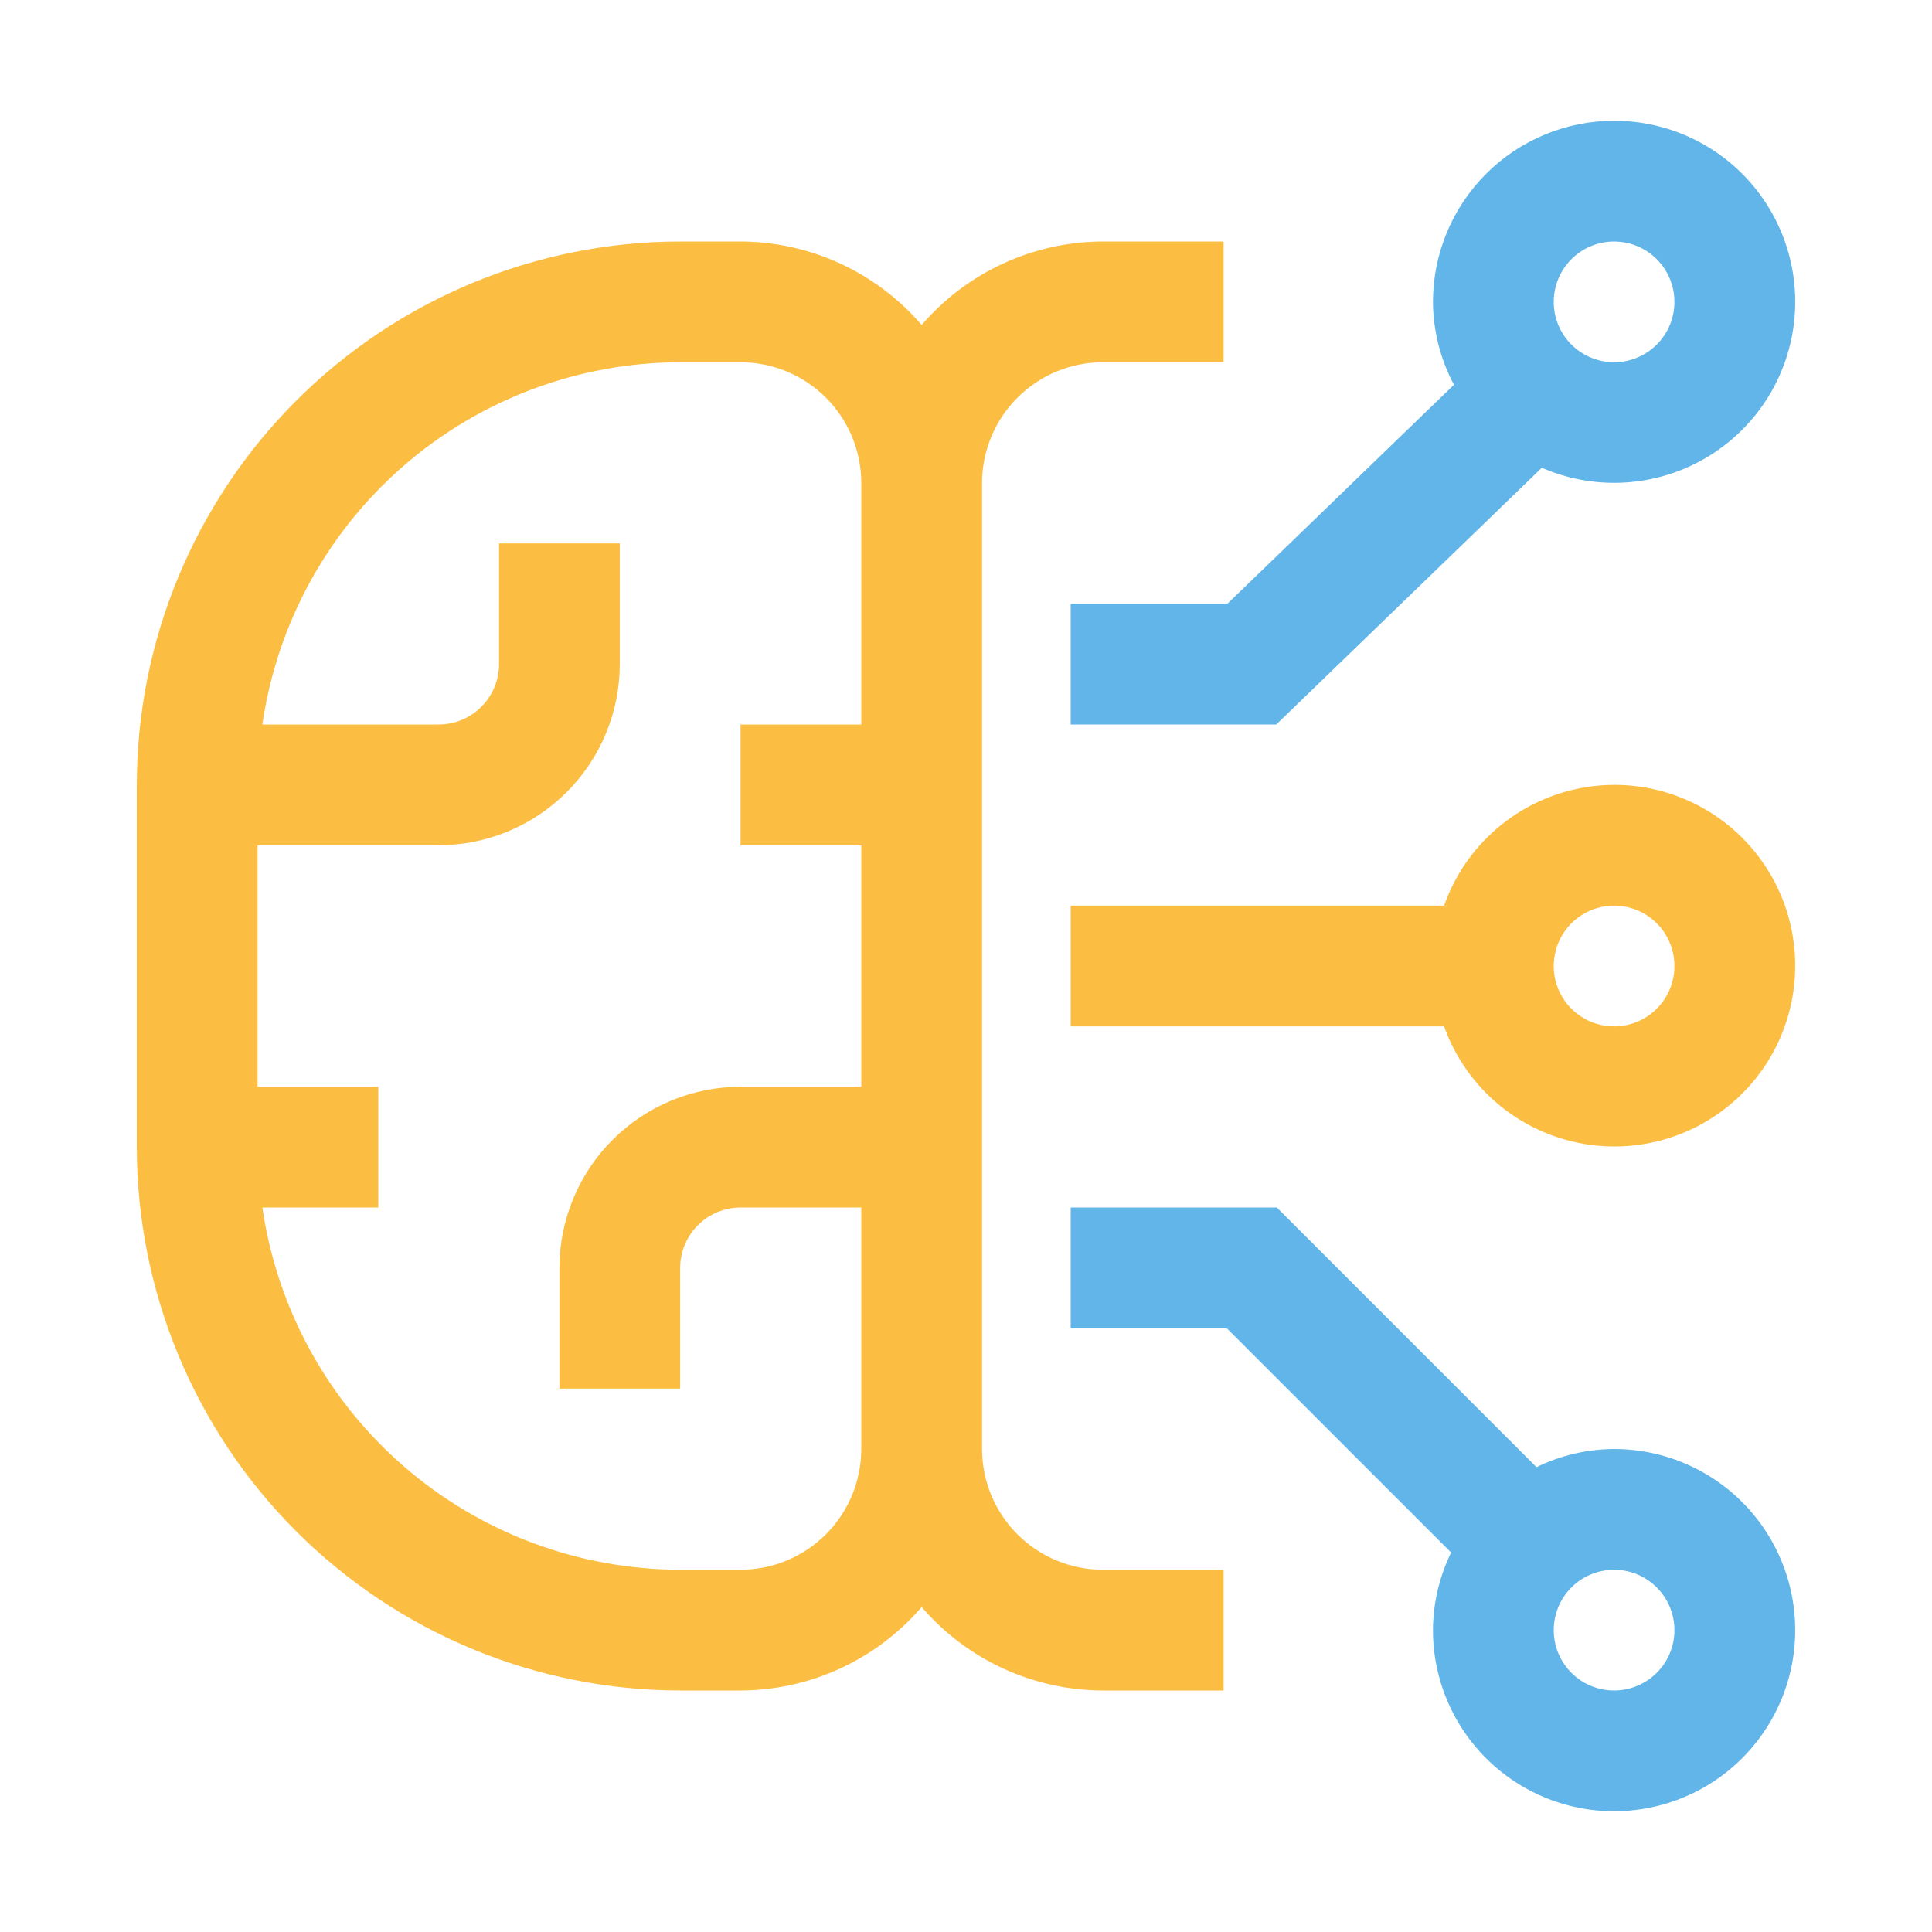
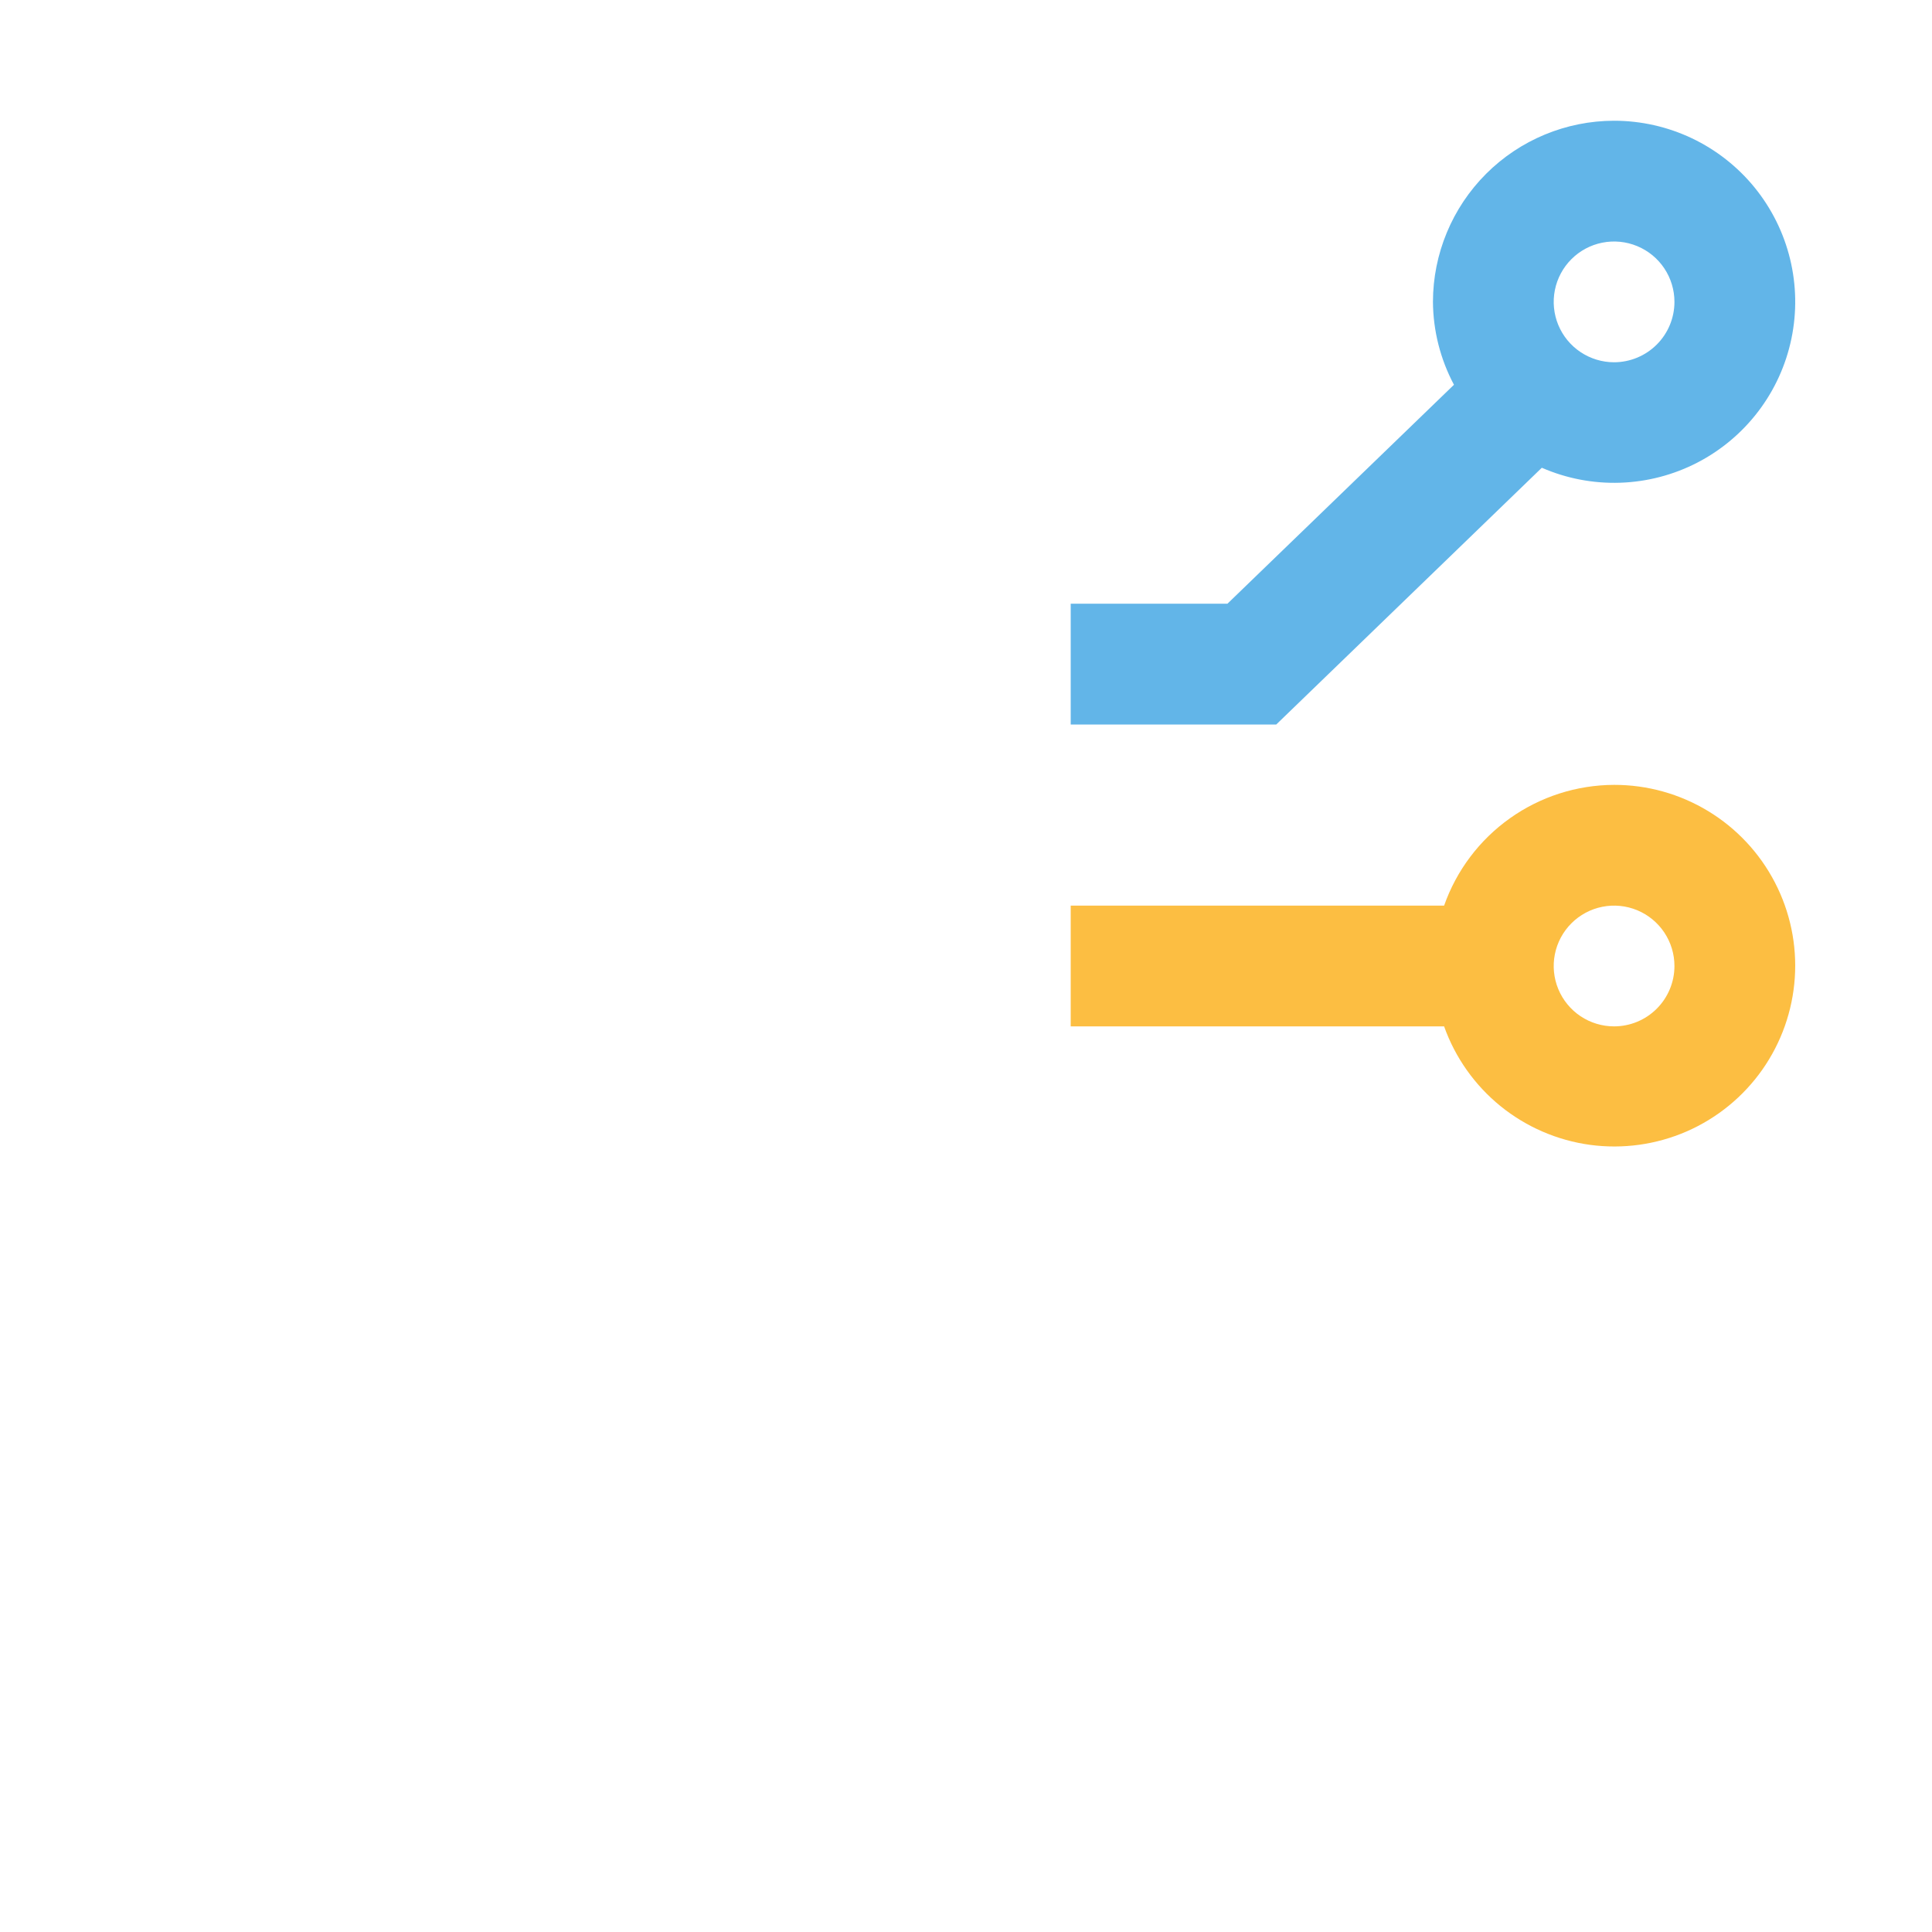
<svg xmlns="http://www.w3.org/2000/svg" width="65" height="65" viewBox="0 0 65 65" fill="none">
-   <path d="M54.304 48.75C53.399 48.755 52.506 48.963 51.693 49.361L42.958 40.625H36.023V44.688H41.275L48.821 52.233C48.424 53.047 48.215 53.939 48.21 54.844C48.21 56.049 48.568 57.227 49.237 58.229C49.907 59.231 50.858 60.012 51.972 60.474C53.086 60.935 54.311 61.056 55.493 60.82C56.675 60.585 57.761 60.005 58.613 59.153C59.465 58.3 60.045 57.215 60.281 56.033C60.516 54.85 60.395 53.625 59.934 52.512C59.473 51.398 58.692 50.447 57.69 49.777C56.687 49.107 55.509 48.75 54.304 48.75ZM54.304 56.875C53.902 56.875 53.51 56.756 53.175 56.533C52.841 56.309 52.581 55.992 52.427 55.621C52.274 55.25 52.233 54.842 52.312 54.447C52.39 54.053 52.584 53.691 52.868 53.407C53.152 53.123 53.514 52.93 53.908 52.852C54.302 52.773 54.71 52.813 55.081 52.967C55.452 53.121 55.77 53.381 55.993 53.715C56.216 54.049 56.335 54.442 56.335 54.844C56.335 55.382 56.121 55.899 55.74 56.279C55.359 56.66 54.843 56.874 54.304 56.875Z" fill="#62B5E8" />
  <path d="M54.304 26.406C53.048 26.41 51.824 26.803 50.8 27.53C49.776 28.257 49.002 29.284 48.585 30.469H36.023V34.531H48.585C48.959 35.582 49.615 36.509 50.48 37.212C51.346 37.914 52.388 38.366 53.493 38.517C54.598 38.667 55.722 38.511 56.745 38.066C57.767 37.62 58.647 36.903 59.289 35.991C59.931 35.079 60.309 34.008 60.384 32.896C60.459 31.783 60.226 30.672 59.711 29.682C59.197 28.693 58.42 27.864 57.467 27.287C56.513 26.709 55.419 26.404 54.304 26.406ZM54.304 34.531C53.902 34.531 53.51 34.412 53.175 34.189C52.841 33.966 52.581 33.648 52.427 33.277C52.274 32.906 52.233 32.498 52.312 32.104C52.39 31.71 52.584 31.348 52.868 31.064C53.152 30.78 53.514 30.586 53.908 30.508C54.302 30.429 54.71 30.47 55.081 30.623C55.452 30.777 55.77 31.038 55.993 31.372C56.216 31.706 56.335 32.098 56.335 32.5C56.335 33.039 56.121 33.555 55.74 33.936C55.359 34.317 54.843 34.531 54.304 34.531Z" fill="#FCBE42" />
  <path d="M54.304 4.062C52.688 4.064 51.139 4.707 49.997 5.849C48.855 6.992 48.212 8.541 48.21 10.156C48.217 11.129 48.46 12.086 48.917 12.945L41.295 20.312H36.023V24.375H42.938L51.873 15.737C52.703 16.099 53.603 16.271 54.508 16.241C55.413 16.211 56.3 15.98 57.105 15.564C57.909 15.148 58.61 14.558 59.158 13.837C59.706 13.116 60.086 12.282 60.27 11.395C60.455 10.509 60.439 9.592 60.225 8.713C60.011 7.833 59.603 7.012 59.032 6.309C58.46 5.607 57.739 5.041 56.922 4.652C56.104 4.264 55.209 4.062 54.304 4.062ZM54.304 12.188C53.902 12.188 53.51 12.068 53.175 11.845C52.841 11.622 52.581 11.305 52.427 10.934C52.274 10.562 52.233 10.154 52.312 9.76C52.39 9.366 52.584 9.004 52.868 8.72C53.152 8.436 53.514 8.242 53.908 8.164C54.302 8.086 54.71 8.126 55.081 8.28C55.452 8.433 55.77 8.694 55.993 9.028C56.216 9.362 56.335 9.755 56.335 10.156C56.335 10.695 56.121 11.211 55.74 11.592C55.359 11.973 54.843 12.187 54.304 12.188Z" fill="#62B5E8" />
-   <path d="M37.102 12.188H41.165V8.125H37.102C35.944 8.129 34.801 8.382 33.75 8.866C32.698 9.351 31.763 10.055 31.008 10.933C30.253 10.055 29.318 9.351 28.267 8.866C27.215 8.382 26.072 8.129 24.915 8.125H22.883C18.037 8.13 13.39 10.058 9.962 13.485C6.535 16.913 4.607 21.559 4.602 26.406V38.594C4.607 43.441 6.535 48.087 9.962 51.515C13.39 54.942 18.037 56.87 22.883 56.875H24.915C26.072 56.871 27.215 56.618 28.267 56.134C29.318 55.65 30.253 54.945 31.008 54.067C31.763 54.945 32.698 55.65 33.75 56.134C34.801 56.618 35.944 56.871 37.102 56.875H41.165V52.812H37.102C36.025 52.811 34.992 52.383 34.231 51.621C33.469 50.86 33.041 49.827 33.04 48.75V16.25C33.041 15.173 33.469 14.14 34.231 13.379C34.992 12.617 36.025 12.189 37.102 12.188ZM24.915 52.812H22.883C19.468 52.806 16.168 51.572 13.587 49.334C11.007 47.097 9.317 44.005 8.827 40.625H12.727V36.562H8.665V28.438H14.758C16.374 28.436 17.923 27.793 19.065 26.651C20.208 25.508 20.85 23.959 20.852 22.344V18.281H16.79V22.344C16.789 22.882 16.575 23.399 16.194 23.779C15.813 24.16 15.297 24.375 14.758 24.375H8.827C9.317 20.995 11.007 17.903 13.587 15.666C16.168 13.428 19.468 12.194 22.883 12.188H24.915C25.992 12.189 27.024 12.617 27.786 13.379C28.547 14.14 28.976 15.173 28.977 16.25V24.375H24.915V28.438H28.977V36.562H24.915C23.299 36.564 21.75 37.207 20.608 38.349C19.465 39.492 18.823 41.041 18.821 42.656V46.719H22.883V42.656C22.884 42.118 23.098 41.601 23.479 41.221C23.86 40.84 24.376 40.626 24.915 40.625H28.977V48.75C28.976 49.827 28.547 50.86 27.786 51.621C27.024 52.383 25.992 52.811 24.915 52.812Z" fill="#FCBE42" />
</svg>